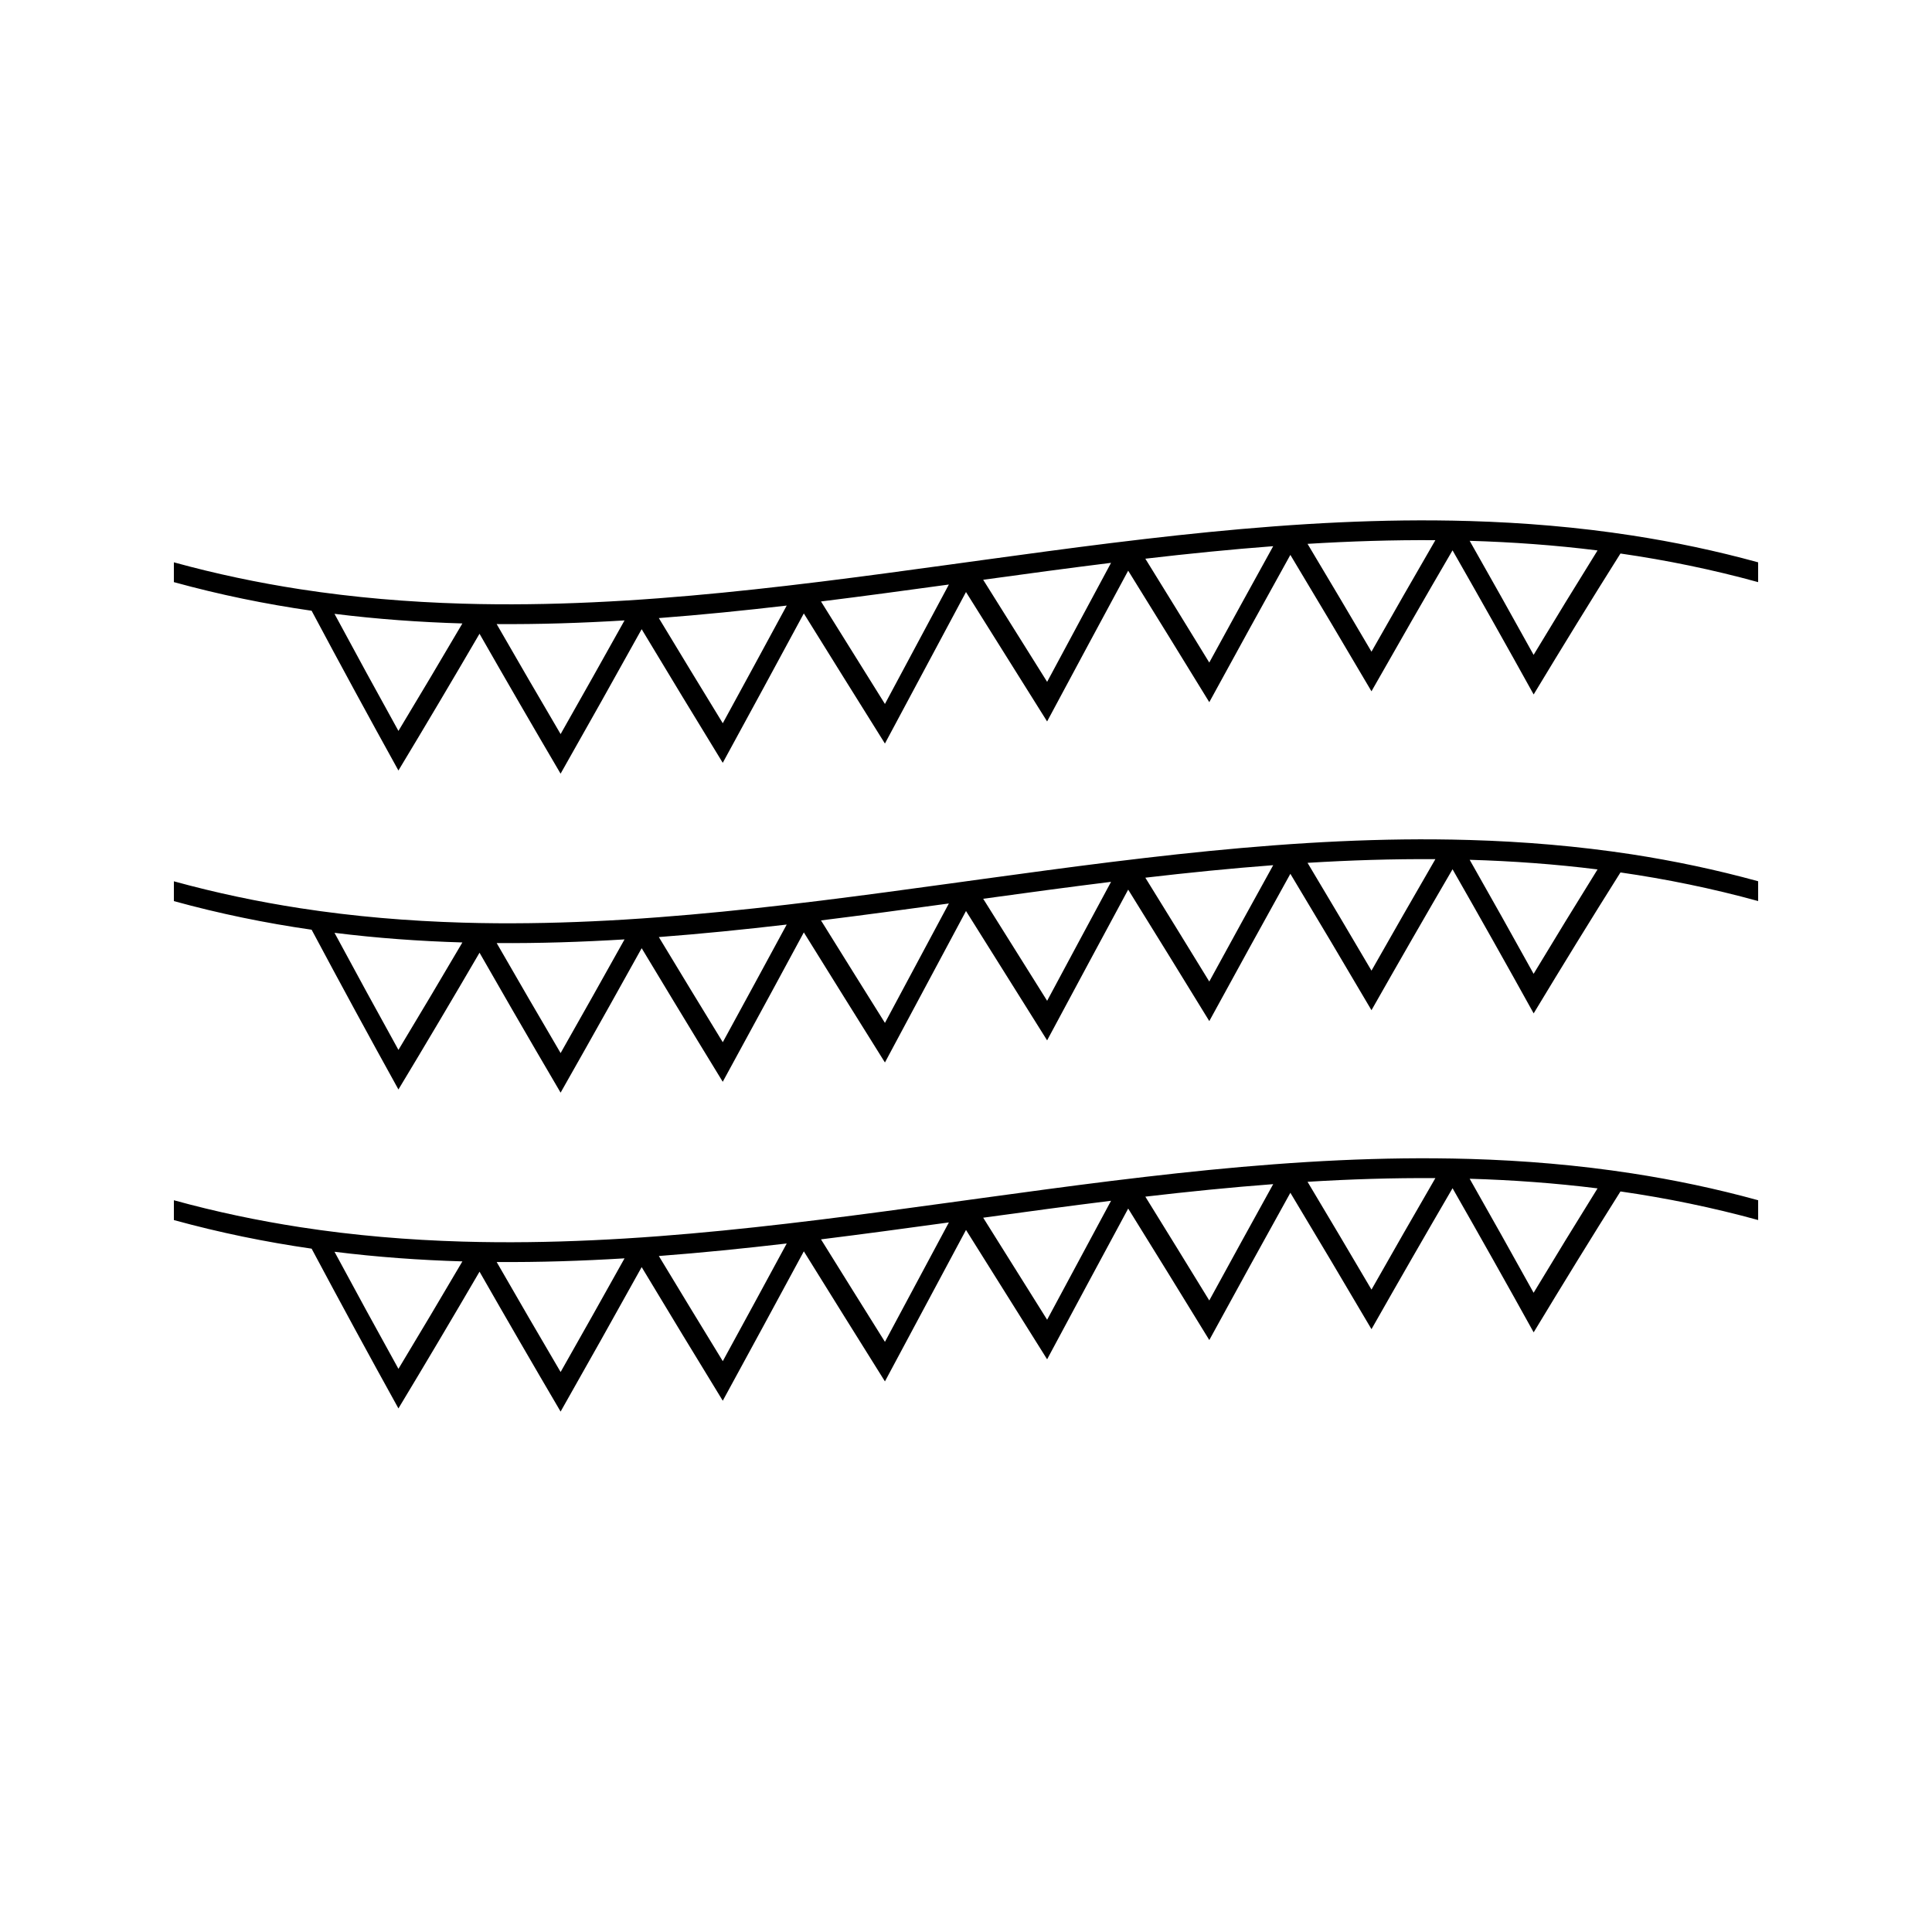
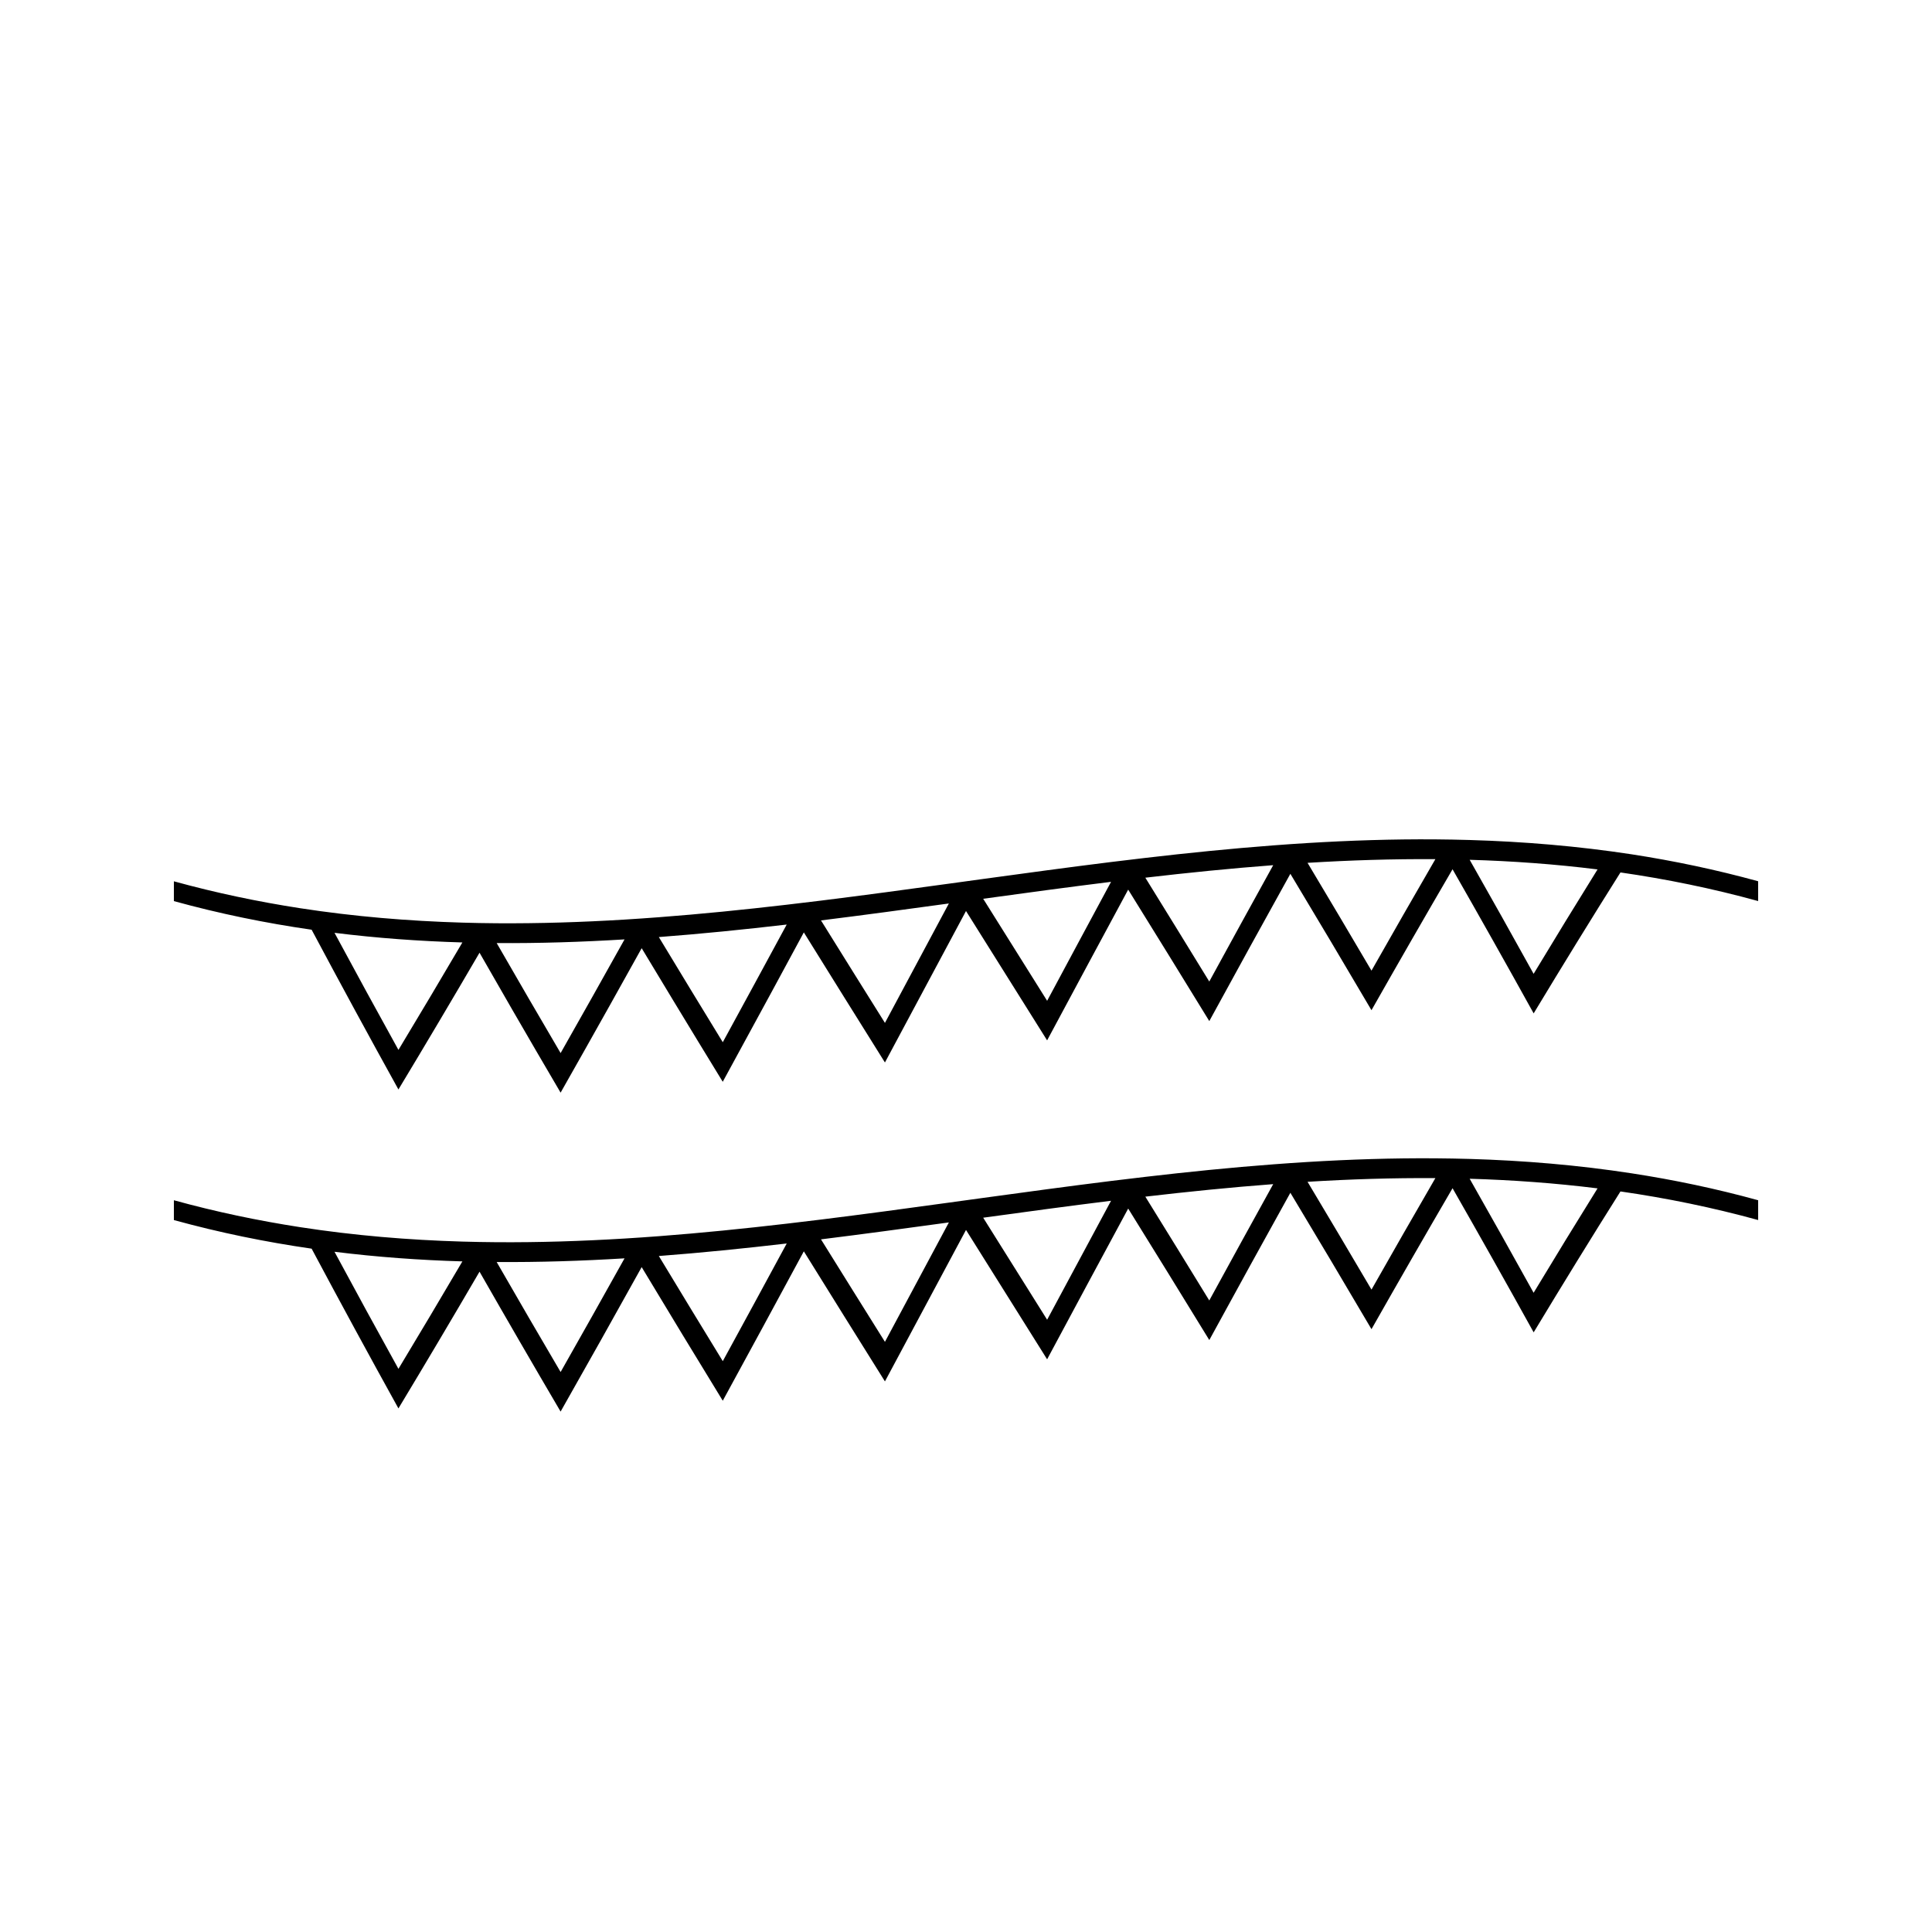
<svg xmlns="http://www.w3.org/2000/svg" fill="#000000" width="800px" height="800px" version="1.1" viewBox="144 144 512 512">
  <g>
    <path d="m533.48 366.61c-3.035-0.09-6.062-0.141-9.094-0.168-11.293-0.082-22.586 0.285-33.883 0.973-3.027 0.184-6.062 0.395-9.09 0.625-11.293 0.855-22.594 2-33.887 3.316-3.027 0.352-6.055 0.719-9.086 1.09-11.293 1.402-22.594 2.938-33.887 4.488-3.035 0.414-6.062 0.836-9.09 1.25-11.293 1.555-22.594 3.09-33.887 4.488-3.027 0.379-6.055 0.738-9.086 1.09-11.301 1.316-22.594 2.461-33.891 3.316-3.027 0.227-6.055 0.438-9.086 0.625-11.293 0.688-22.594 1.051-33.887 0.973-3.027-0.02-6.055-0.078-9.086-0.168-14.32-0.418-28.648-1.609-42.977-3.816-11.156-1.723-22.32-4.059-33.48-7.133v5.246c12.172 3.352 24.336 5.832 36.504 7.582 7.668 14.387 15.336 28.484 23.004 42.336 7.164-11.875 14.328-23.961 21.492-36.242 2.824 4.945 5.648 9.855 8.469 14.742 4.34 7.512 8.676 14.953 13.016 22.34 4.34-7.644 8.676-15.344 13.016-23.09 2.824-5.043 5.648-10.109 8.469-15.191 2.824 4.695 5.648 9.379 8.469 14.031 4.34 7.164 8.676 14.285 13.016 21.371 4.34-7.945 8.68-15.922 13.02-23.93 2.824-5.207 5.648-10.43 8.469-15.66 7.164 11.547 14.328 23.023 21.492 34.473 7.164-13.363 14.32-26.754 21.484-40.141 7.164 11.418 14.328 22.84 21.496 34.285 7.16-13.355 14.32-26.688 21.484-39.953 7.164 11.539 14.328 23.148 21.496 34.84 7.16-13.113 14.32-26.129 21.484-39.031 7.164 11.918 14.328 23.953 21.496 36.148 7.16-12.617 14.32-25.074 21.484-37.352 7.164 12.531 14.328 25.254 21.496 38.195 7.668-12.711 15.336-25.176 23.004-37.352 12.16 1.754 24.328 4.234 36.488 7.582v-5.246c-11.156-3.07-22.316-5.41-33.473-7.133-14.332-2.191-28.66-3.383-42.98-3.801zm-283.89 55.625c-5.648-10.203-11.293-20.539-16.941-31.027 11.293 1.41 22.594 2.219 33.887 2.551-5.648 9.617-11.301 19.113-16.945 28.477zm42.977 0.84c-5.648-9.613-11.293-19.328-16.941-29.152 11.293 0.082 22.586-0.285 33.883-0.973-5.648 10.133-11.297 20.18-16.941 30.125zm42.977-2.879c-5.648-9.227-11.301-18.504-16.945-27.863 11.293-0.855 22.594-2 33.887-3.316-5.648 10.441-11.297 20.836-16.941 31.18zm42.973-5.117c-5.652-9.027-11.301-18.074-16.945-27.16 11.293-1.402 22.594-2.938 33.887-4.488-5.644 10.562-11.293 21.117-16.941 31.648zm42.984-5.856c-5.648-9.027-11.293-18.039-16.945-27.039 11.293-1.555 22.586-3.09 33.883-4.488-5.652 10.477-11.293 20.996-16.938 31.527zm42.969-5.109c-5.648-9.223-11.301-18.391-16.945-27.516 11.293-1.316 22.594-2.461 33.887-3.316-5.648 10.211-11.293 20.492-16.941 30.832zm42.988-2.883c-5.648-9.613-11.301-19.133-16.945-28.57 11.289-0.688 22.586-1.051 33.875-0.973-5.648 9.742-11.289 19.598-16.93 29.543zm42.965 0.844c-5.648-10.203-11.293-20.27-16.945-30.219 11.293 0.332 22.594 1.141 33.887 2.551-5.648 9.082-11.297 18.309-16.941 27.668z" />
    <path d="m533.48 451.13c-3.035-0.09-6.062-0.141-9.094-0.164-11.293-0.082-22.586 0.285-33.883 0.973-3.027 0.184-6.062 0.395-9.09 0.625-11.293 0.852-22.594 2-33.887 3.316-3.027 0.348-6.055 0.719-9.086 1.09-11.293 1.402-22.594 2.938-33.887 4.488-3.035 0.414-6.062 0.836-9.09 1.25-11.293 1.555-22.594 3.09-33.887 4.488-3.027 0.371-6.055 0.746-9.086 1.09-11.301 1.316-22.594 2.465-33.891 3.32-3.027 0.227-6.055 0.438-9.086 0.621-11.293 0.688-22.594 1.051-33.887 0.973-3.027-0.02-6.055-0.078-9.086-0.164-14.32-0.418-28.648-1.609-42.977-3.82-11.156-1.723-22.32-4.059-33.48-7.133v5.246c12.172 3.352 24.336 5.824 36.504 7.582 7.668 14.387 15.336 28.484 23.004 42.336 7.164-11.875 14.328-23.961 21.492-36.238 7.164 12.539 14.32 24.879 21.484 37.078 7.164-12.617 14.32-25.391 21.484-38.289 7.164 11.918 14.328 23.711 21.492 35.41 7.164-13.113 14.32-26.324 21.484-39.59 7.164 11.547 14.328 23.027 21.492 34.473 7.164-13.363 14.32-26.754 21.484-40.141 7.164 11.418 14.328 22.84 21.496 34.285 7.16-13.363 14.32-26.691 21.484-39.953 7.164 11.539 14.328 23.145 21.496 34.848 7.16-13.113 14.32-26.129 21.484-39.031 7.164 11.918 14.328 23.953 21.496 36.148 7.16-12.617 14.32-25.074 21.484-37.355 7.164 12.539 14.328 25.258 21.496 38.199 7.668-12.711 15.336-25.176 23.004-37.344 12.16 1.754 24.328 4.231 36.488 7.578v-5.246c-11.156-3.074-22.316-5.41-33.473-7.125-14.336-2.207-28.664-3.402-42.984-3.824zm-283.89 55.629c-5.648-10.203-11.301-20.539-16.945-31.027 11.301 1.41 22.594 2.219 33.891 2.551-5.648 9.617-11.301 19.113-16.945 28.477zm42.977 0.84c-5.648-9.613-11.301-19.328-16.945-29.152 11.293 0.082 22.594-0.285 33.887-0.973-5.648 10.133-11.297 20.176-16.941 30.125zm42.977-2.879c-5.648-9.227-11.301-18.504-16.945-27.863 11.301-0.855 22.594-2.004 33.891-3.32-5.648 10.449-11.301 20.84-16.945 31.184zm42.973-5.117c-5.652-9.027-11.301-18.074-16.945-27.16 11.301-1.402 22.594-2.938 33.891-4.488-5.644 10.562-11.297 21.121-16.945 31.648zm42.984-5.859c-5.648-9.027-11.293-18.039-16.945-27.039 11.293-1.555 22.586-3.09 33.883-4.488-5.652 10.484-11.293 20.996-16.938 31.527zm42.969-5.106c-5.648-9.227-11.301-18.391-16.945-27.512 11.293-1.316 22.594-2.465 33.887-3.316-5.648 10.203-11.293 20.492-16.941 30.828zm42.988-2.879c-5.648-9.613-11.301-19.133-16.945-28.57 11.289-0.688 22.586-1.051 33.875-0.973-5.648 9.742-11.289 19.59-16.93 29.543zm42.965 0.84c-5.648-10.195-11.293-20.27-16.945-30.219 11.293 0.332 22.594 1.145 33.887 2.551-5.648 9.078-11.297 18.309-16.941 27.668z" />
-     <path d="m576.45 285.9c-14.32-2.211-28.648-3.394-42.973-3.82-3.035-0.09-6.062-0.141-9.094-0.168-11.293-0.082-22.586 0.285-33.883 0.973-3.027 0.184-6.062 0.395-9.09 0.625-11.293 0.855-22.594 2-33.887 3.316-3.027 0.352-6.055 0.719-9.086 1.09-11.293 1.402-22.594 2.938-33.887 4.488-3.035 0.414-6.062 0.836-9.09 1.25-11.293 1.555-22.594 3.09-33.887 4.488-3.027 0.379-6.055 0.738-9.086 1.09-11.301 1.316-22.594 2.461-33.891 3.316-3.027 0.227-6.055 0.438-9.086 0.621-11.293 0.688-22.594 1.055-33.887 0.973-3.027-0.02-6.055-0.078-9.086-0.168-14.32-0.418-28.648-1.609-42.977-3.816-11.156-1.723-22.32-4.059-33.48-7.133v5.246c12.172 3.352 24.336 5.832 36.504 7.582 7.668 14.387 15.336 28.484 23.004 42.34 7.164-11.875 14.328-23.961 21.492-36.242 7.164 12.539 14.32 24.891 21.484 37.082 7.164-12.617 14.32-25.391 21.484-38.289 7.164 11.918 14.328 23.711 21.492 35.414 7.164-13.113 14.32-26.324 21.484-39.59 7.164 11.547 14.328 23.027 21.492 34.48 7.164-13.363 14.32-26.758 21.484-40.152 7.164 11.418 14.328 22.844 21.496 34.297 7.16-13.363 14.32-26.691 21.484-39.957 7.164 11.547 14.328 23.148 21.496 34.848 7.16-13.113 14.32-26.129 21.484-39.031 7.164 11.918 14.328 23.953 21.496 36.148 7.16-12.617 14.32-25.082 21.484-37.355 7.164 12.539 14.328 25.258 21.496 38.195 7.668-12.711 15.336-25.176 23.004-37.352 12.16 1.754 24.328 4.234 36.488 7.582v-5.246c-11.172-3.07-22.328-5.41-33.484-7.125zm-326.86 51.801c-5.648-10.203-11.301-20.539-16.945-31.031 11.301 1.41 22.594 2.219 33.891 2.551-5.648 9.621-11.301 19.121-16.945 28.48zm42.977 0.84c-5.648-9.613-11.301-19.328-16.945-29.152 11.293 0.082 22.594-0.285 33.887-0.973-5.648 10.133-11.297 20.18-16.941 30.125zm42.977-2.875c-5.648-9.227-11.301-18.508-16.945-27.867 11.301-0.855 22.594-2 33.891-3.316-5.648 10.445-11.301 20.84-16.945 31.184zm42.973-5.109c-5.652-9.031-11.301-18.078-16.945-27.164 11.301-1.402 22.594-2.938 33.891-4.488-5.644 10.555-11.297 21.113-16.945 31.652zm42.984-5.863c-5.648-9.031-11.293-18.043-16.945-27.047 11.293-1.555 22.586-3.09 33.883-4.488-5.652 10.484-11.293 21-16.938 31.535zm42.969-5.113c-5.648-9.227-11.301-18.395-16.945-27.52 11.293-1.316 22.594-2.461 33.887-3.316-5.648 10.219-11.293 20.5-16.941 30.836zm42.988-2.879c-5.648-9.621-11.301-19.133-16.945-28.574 11.289-0.688 22.586-1.051 33.875-0.973-5.648 9.746-11.289 19.594-16.93 29.547zm42.965 0.844c-5.648-10.203-11.293-20.273-16.945-30.223 11.293 0.332 22.594 1.141 33.887 2.551-5.648 9.078-11.297 18.309-16.941 27.672z" />
  </g>
</svg>